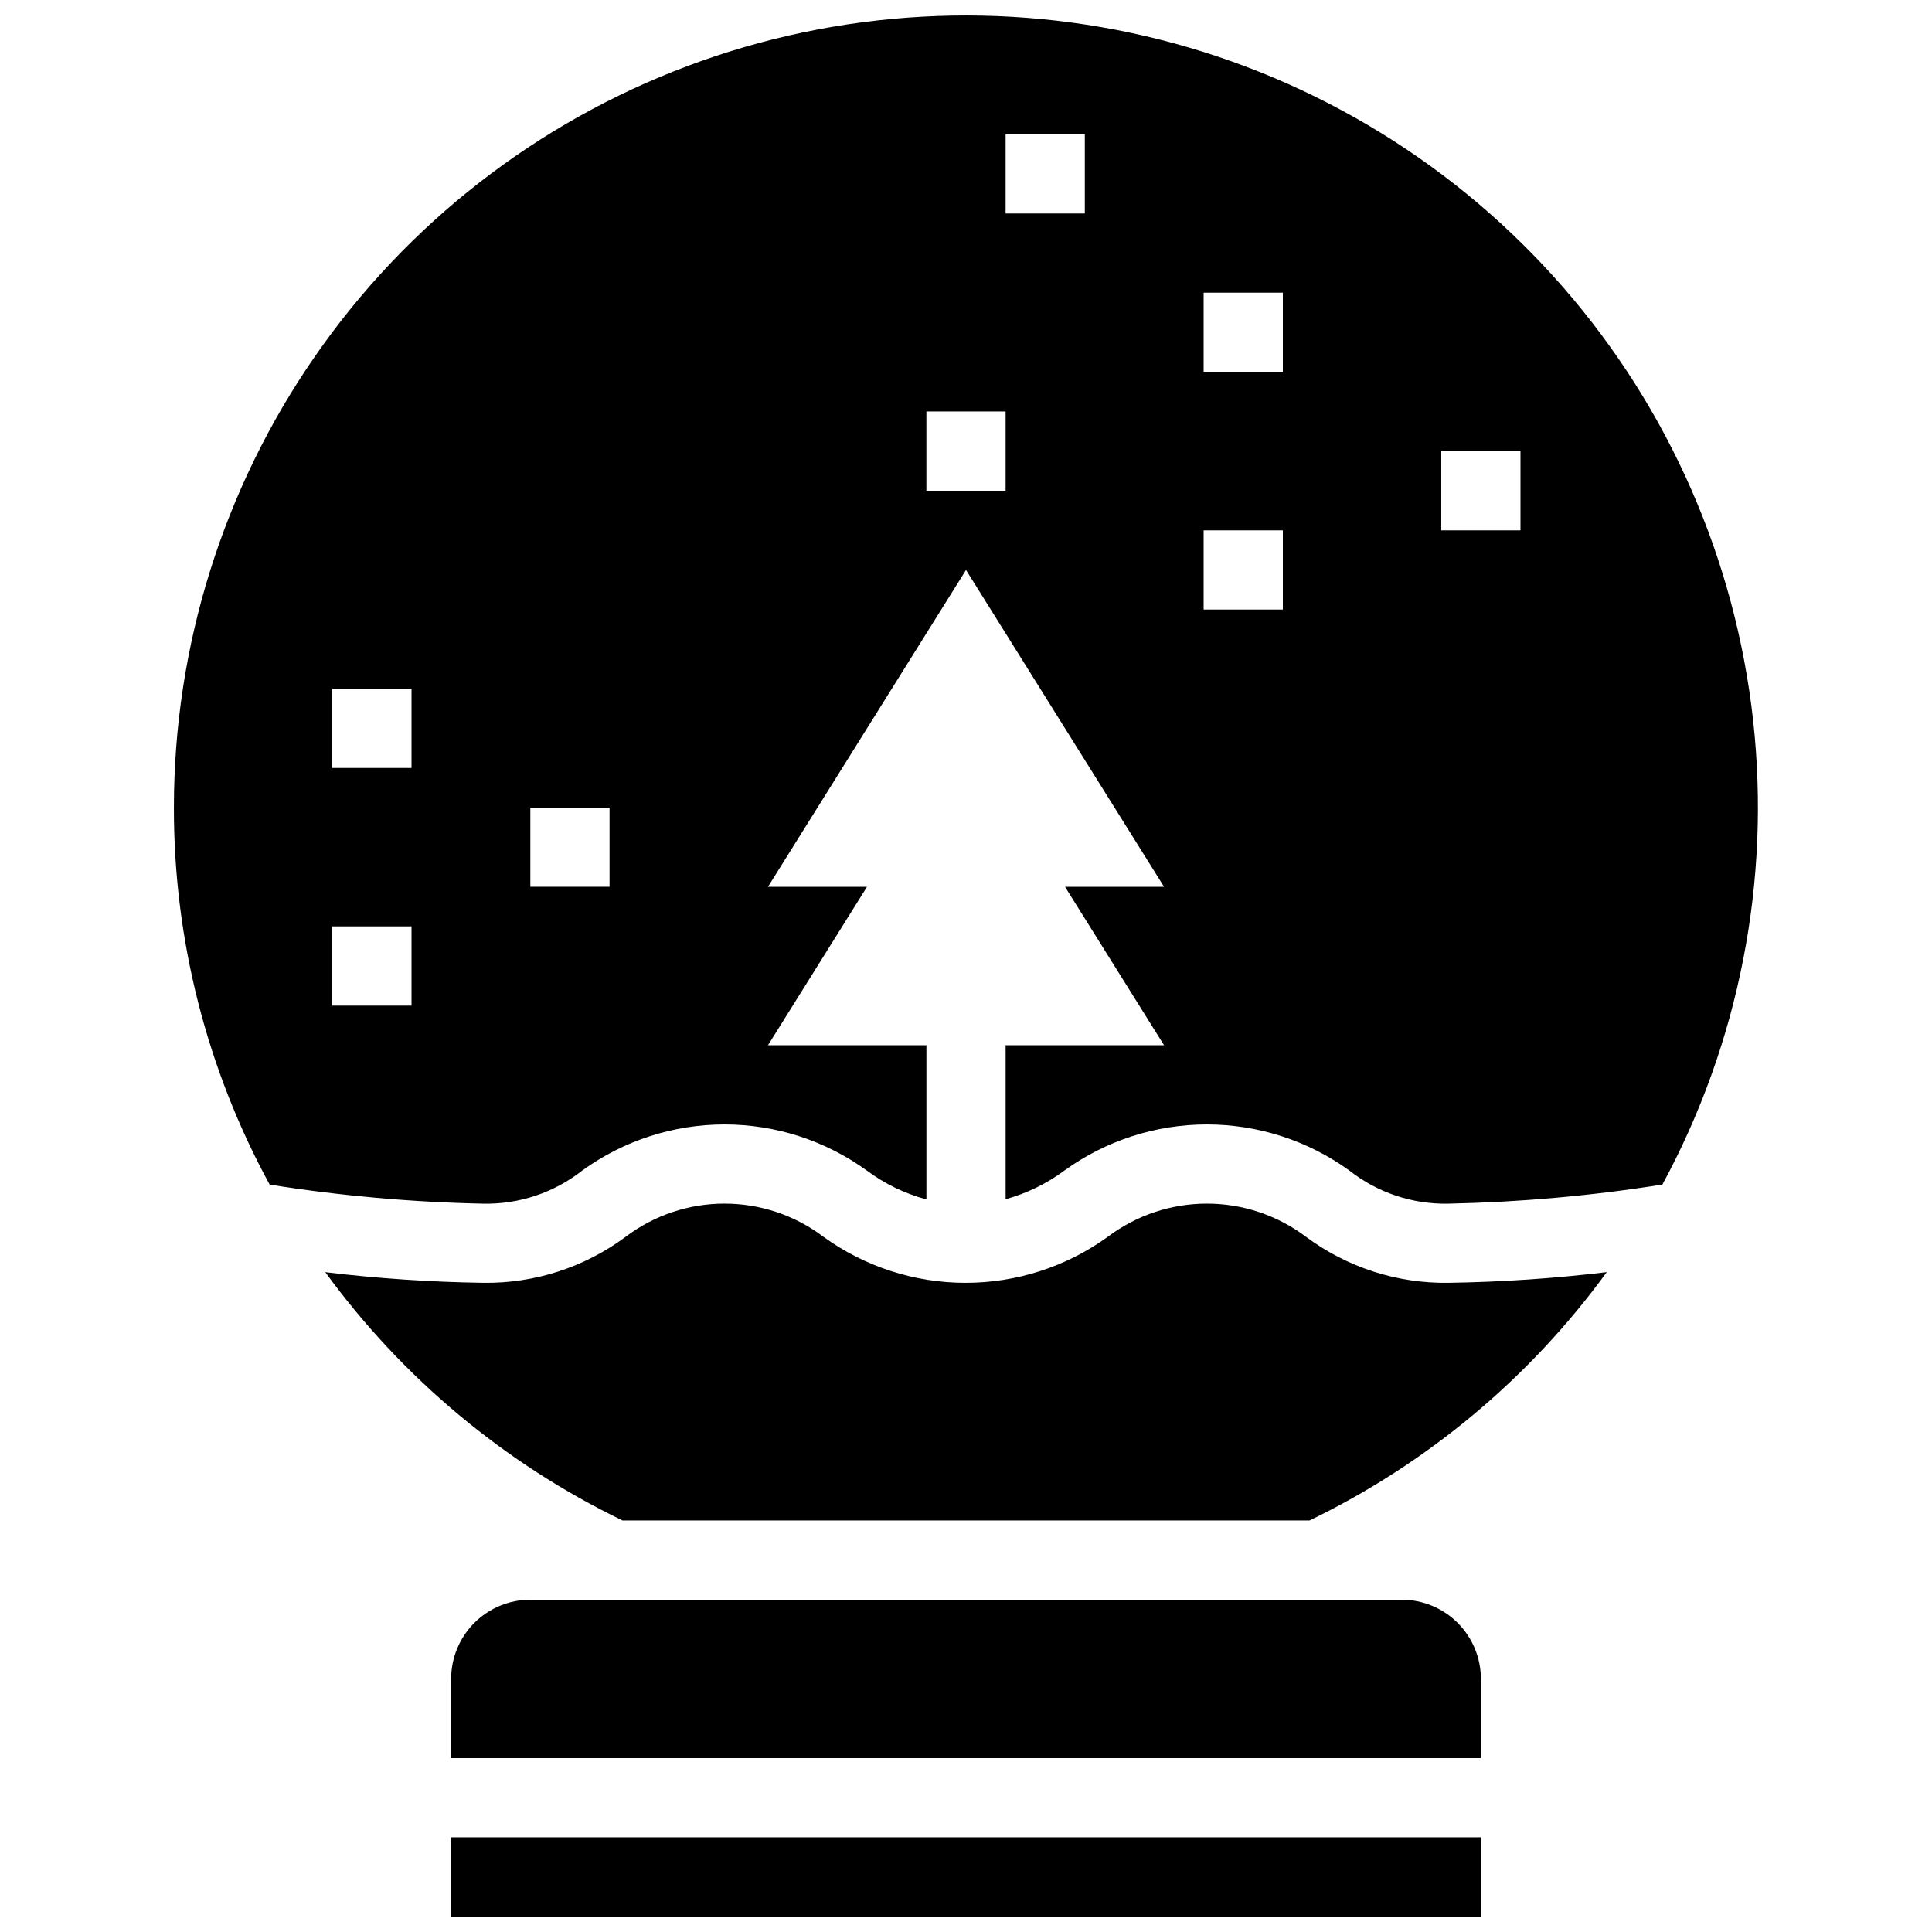
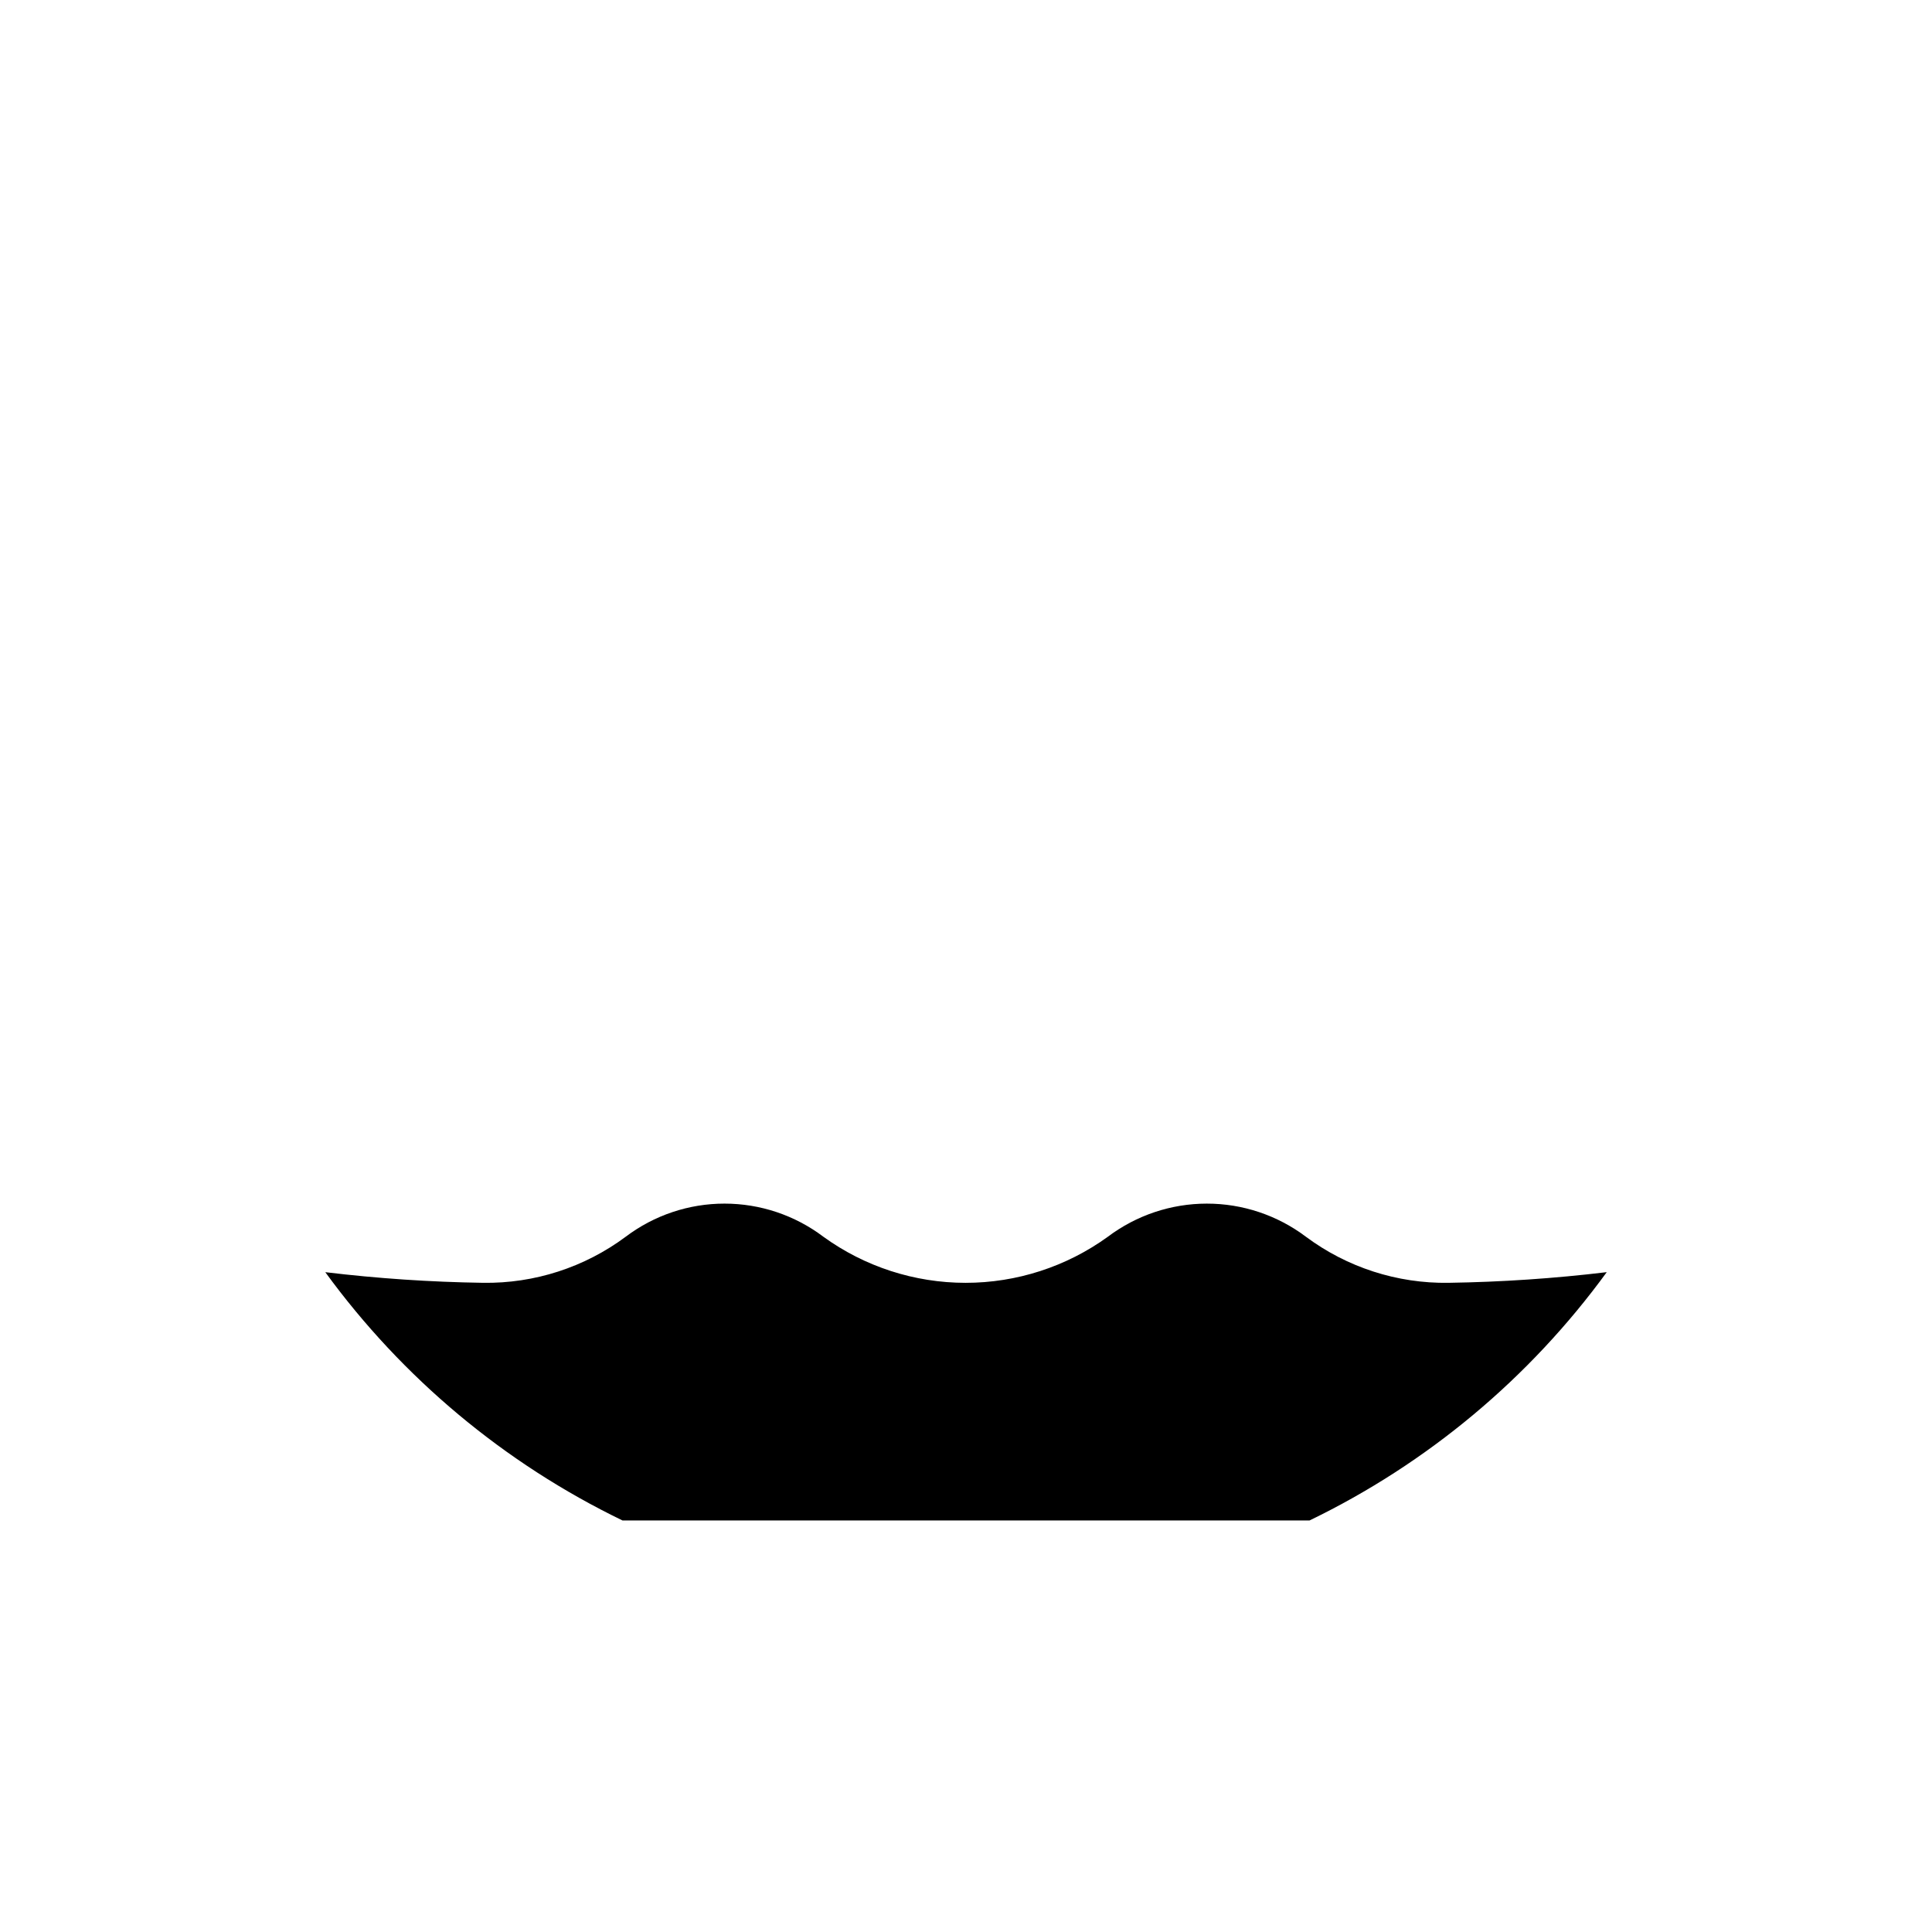
<svg xmlns="http://www.w3.org/2000/svg" width="800px" height="800px" version="1.1" viewBox="144 144 512 512">
  <defs>
    <clipPath id="b">
      <path d="m190 148.09h420v314.91h-420z" />
    </clipPath>
    <clipPath id="a">
-       <path d="m263 630h274v21.902h-274z" />
-     </clipPath>
+       </clipPath>
  </defs>
  <g clip-path="url(#b)">
-     <path d="m272.02 462.98c9.523 0.207 18.82-2.898 26.301-8.793 10.969-7.934 24.164-12.203 37.703-12.199 13.539 0 26.73 4.281 37.691 12.223 4.738 3.516 10.094 6.109 15.793 7.644v-40.859h-41.984l26.238-41.984h-26.238l52.48-83.969 52.48 83.969h-26.242l26.242 41.984h-41.984v40.809c5.609-1.551 10.891-4.125 15.566-7.59 10.984-7.945 24.195-12.223 37.75-12.227 13.555-0.008 26.766 4.266 37.754 12.199 7.481 5.894 16.781 9 26.301 8.793 18.988-0.391 37.926-2.078 56.68-5.062 20.355-37.59 28.742-80.504 24.047-122.99-4.699-42.492-22.258-82.531-50.332-114.77-28.074-32.238-65.32-55.137-106.76-65.633-41.441-10.492-85.098-8.086-125.13 6.906-40.035 14.992-74.535 41.848-98.891 76.98-24.355 35.133-37.406 76.863-37.398 119.61-0.051 34.902 8.676 69.262 25.375 99.91 18.719 2.977 37.617 4.664 56.562 5.051zm253.93-199.43h20.992v20.992h-20.992zm-62.973-41.984h20.992l-0.004 20.992h-20.988zm0 62.977h20.992v20.992h-20.992zm-52.48-104.96h20.992v20.992h-20.992zm-20.992 73.473h20.992v20.992h-20.992zm-104.96 104.96h20.992v20.992h-20.992zm-52.48-31.488h20.992v20.992h-20.992zm20.992 62.977v20.992h-20.992v-20.992z" />
-   </g>
+     </g>
  <path d="m527.87 483.96c-13.605 0.203-26.898-4.094-37.812-12.227-7.562-5.691-16.777-8.77-26.242-8.762-9.469 0.004-18.68 3.09-26.238 8.789-10.969 7.934-24.16 12.207-37.699 12.203s-26.73-4.281-37.695-12.227c-7.539-5.688-16.727-8.766-26.172-8.766-9.445-0.004-18.633 3.074-26.172 8.762-10.918 8.133-24.211 12.43-37.82 12.227-13.977-0.207-27.934-1.148-41.812-2.816 20.449 28.066 47.496 50.664 78.754 65.793h182.09c31.258-15.129 58.309-37.73 78.754-65.801-13.918 1.672-27.914 2.613-41.93 2.824z" />
-   <path d="m536.45 609.92v-20.992c0-5.566-2.211-10.906-6.148-14.844-3.934-3.934-9.273-6.148-14.844-6.148h-230.91c-5.566 0-10.906 2.215-14.844 6.148-3.938 3.938-6.148 9.277-6.148 14.844v20.992z" />
  <g clip-path="url(#a)">
    <path d="m263.55 630.91h272.9v20.992h-272.9z" />
  </g>
</svg>